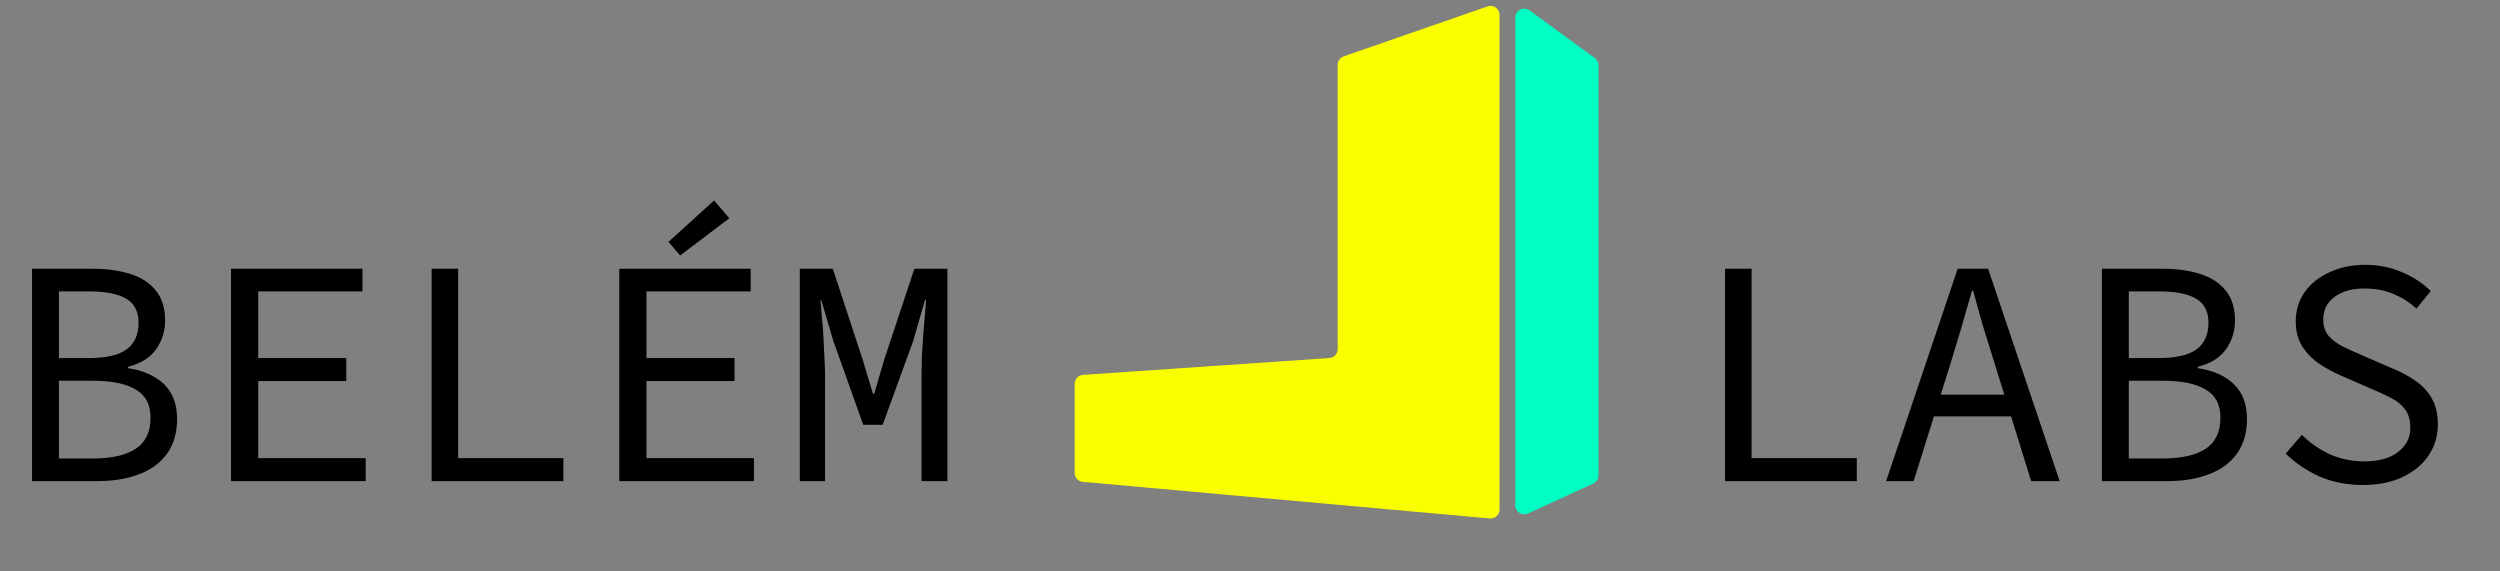
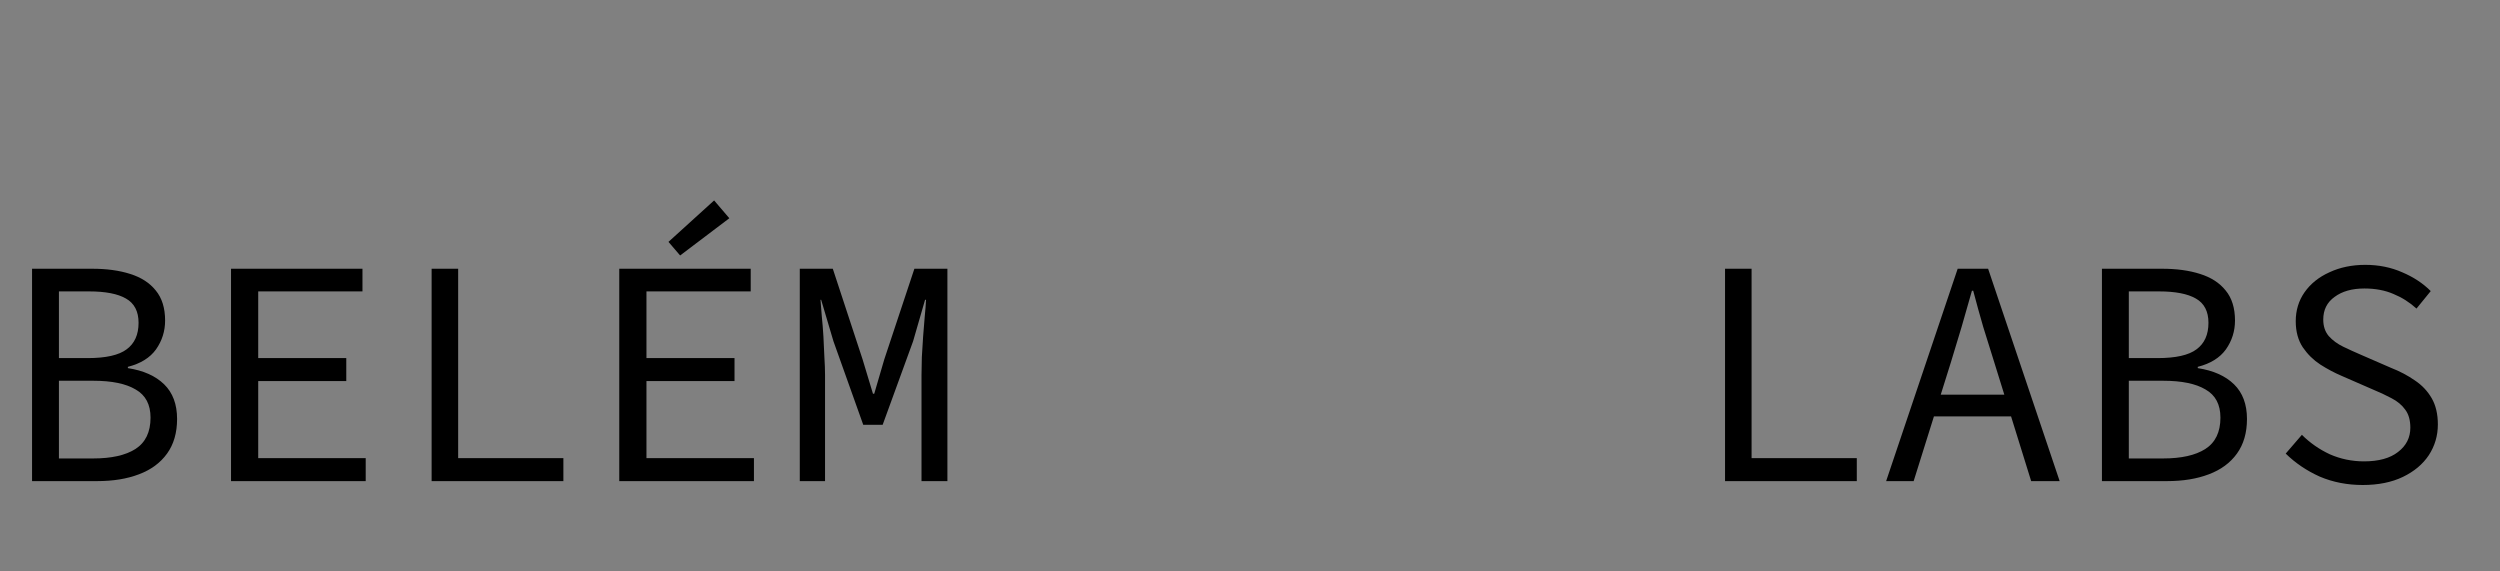
<svg xmlns="http://www.w3.org/2000/svg" width="556" height="127" viewBox="0 0 556 127" fill="none">
  <rect x="0" y="0" width="556" height="127" fill="#808080" stroke="none" />
  <path d="M7.128 107V59.768H20.52C23.736 59.768 26.544 60.152 28.944 60.92C31.392 61.688 33.288 62.912 34.632 64.592C36.024 66.272 36.72 68.504 36.72 71.288C36.72 73.64 36.048 75.776 34.704 77.696C33.36 79.568 31.272 80.864 28.44 81.584V81.872C31.896 82.4 34.584 83.6 36.504 85.472C38.424 87.344 39.384 89.912 39.384 93.176C39.384 96.248 38.64 98.816 37.152 100.88C35.664 102.944 33.576 104.48 30.888 105.488C28.248 106.496 25.152 107 21.6 107H7.128ZM13.104 79.64H19.512C23.544 79.64 26.424 78.992 28.152 77.696C29.928 76.4 30.816 74.432 30.816 71.792C30.816 69.248 29.88 67.448 28.008 66.392C26.184 65.336 23.448 64.808 19.8 64.808H13.104V79.64ZM13.104 101.96H20.736C24.768 101.96 27.888 101.264 30.096 99.872C32.352 98.432 33.48 96.104 33.48 92.888C33.48 89.96 32.376 87.872 30.168 86.624C28.008 85.328 24.864 84.68 20.736 84.68H13.104V101.96ZM51.38 107V59.768H80.612V64.808H57.428V79.64H77.012V84.752H57.428V101.888H81.332V107H51.38ZM95.992 107V59.768H101.896V101.888H125.296V107H95.992ZM137.724 107V59.768H166.956V64.808H143.772V79.64H163.356V84.752H143.772V101.888H167.676V107H137.724ZM151.26 56.816L148.668 53.792L158.82 44.576L162.204 48.536L151.26 56.816ZM177.872 107V59.768H185.216L191.84 79.928L194.144 87.56H194.432L196.664 79.928L203.36 59.768H210.703V107H204.944V83.384C204.944 82.232 204.968 80.912 205.016 79.424C205.112 77.936 205.208 76.4 205.304 74.816C205.448 73.232 205.568 71.744 205.664 70.352C205.808 68.912 205.904 67.688 205.952 66.68H205.736L203.072 75.896L196.304 94.472H191.984L185.36 75.896L182.624 66.68H182.48C182.576 67.688 182.672 68.912 182.768 70.352C182.912 71.744 183.032 73.232 183.128 74.816C183.224 76.4 183.296 77.936 183.344 79.424C183.44 80.912 183.488 82.232 183.488 83.384V107H177.872Z" fill="black" />
  <path d="M383.648 107V59.768H389.552V101.888H412.952V107H383.648ZM419.476 107L435.388 59.768H442.156L458.068 107H451.732L443.524 80.576C442.708 77.936 441.892 75.32 441.076 72.728C440.308 70.088 439.564 67.4 438.844 64.664H438.556C437.788 67.4 437.02 70.088 436.252 72.728C435.484 75.32 434.692 77.936 433.876 80.576L425.596 107H419.476ZM427.828 92.6V87.776H449.5V92.6H427.828ZM467.472 107V59.768H480.864C484.08 59.768 486.888 60.152 489.288 60.92C491.736 61.688 493.632 62.912 494.976 64.592C496.368 66.272 497.064 68.504 497.064 71.288C497.064 73.64 496.392 75.776 495.048 77.696C493.704 79.568 491.616 80.864 488.784 81.584V81.872C492.24 82.4 494.928 83.6 496.848 85.472C498.768 87.344 499.728 89.912 499.728 93.176C499.728 96.248 498.984 98.816 497.496 100.88C496.008 102.944 493.92 104.48 491.232 105.488C488.592 106.496 485.496 107 481.944 107H467.472ZM473.448 79.64H479.856C483.888 79.64 486.768 78.992 488.496 77.696C490.272 76.4 491.16 74.432 491.16 71.792C491.16 69.248 490.224 67.448 488.352 66.392C486.528 65.336 483.792 64.808 480.144 64.808H473.448V79.64ZM473.448 101.96H481.08C485.112 101.96 488.232 101.264 490.44 99.872C492.696 98.432 493.824 96.104 493.824 92.888C493.824 89.96 492.72 87.872 490.512 86.624C488.352 85.328 485.208 84.68 481.08 84.68H473.448V101.96ZM525.476 107.864C522.02 107.864 518.828 107.24 515.9 105.992C513.02 104.696 510.5 102.992 508.34 100.88L511.94 96.704C513.716 98.48 515.78 99.92 518.132 101.024C520.532 102.08 523.076 102.608 525.764 102.608C529.028 102.608 531.548 101.912 533.324 100.52C535.148 99.128 536.06 97.328 536.06 95.12C536.06 93.44 535.676 92.096 534.908 91.088C534.188 90.08 533.18 89.24 531.884 88.568C530.636 87.896 529.196 87.224 527.564 86.552L520.796 83.6C519.212 82.928 517.628 82.088 516.044 81.08C514.508 80.072 513.212 78.8 512.156 77.264C511.1 75.68 510.572 73.736 510.572 71.432C510.572 69.032 511.22 66.896 512.516 65.024C513.86 63.104 515.708 61.616 518.06 60.56C520.412 59.456 523.076 58.904 526.052 58.904C529.028 58.904 531.764 59.456 534.26 60.56C536.756 61.616 538.868 63.008 540.596 64.736L537.428 68.624C535.892 67.232 534.188 66.152 532.316 65.384C530.444 64.568 528.284 64.16 525.836 64.16C523.1 64.16 520.892 64.784 519.212 66.032C517.532 67.232 516.692 68.912 516.692 71.072C516.692 72.56 517.1 73.784 517.916 74.744C518.78 75.704 519.86 76.496 521.156 77.12C522.452 77.744 523.772 78.344 525.116 78.92L531.74 81.8C533.708 82.568 535.484 83.504 537.068 84.608C538.652 85.664 539.9 86.984 540.812 88.568C541.724 90.152 542.18 92.096 542.18 94.4C542.18 96.896 541.508 99.176 540.164 101.24C538.82 103.256 536.9 104.864 534.404 106.064C531.908 107.264 528.932 107.864 525.476 107.864Z" fill="black" />
-   <path d="M239 105.172V85.368C239 84.316 239.814 83.444 240.864 83.373L295.636 79.627C296.686 79.556 297.5 78.684 297.5 77.632V14.423C297.5 13.571 298.039 12.813 298.844 12.533L330.844 1.422C332.143 0.971 333.5 1.936 333.5 3.312V113.312C333.5 114.487 332.491 115.409 331.321 115.304L240.821 107.164C239.79 107.071 239 106.207 239 105.172Z" fill="#FAFF00" />
-   <path d="M337 112.38V3.935C337 2.299 338.857 1.355 340.179 2.32L354.679 12.901C355.195 13.277 355.5 13.878 355.5 14.516V105.718C355.5 106.499 355.045 107.209 354.335 107.535L339.835 114.197C338.51 114.806 337 113.838 337 112.38Z" fill="#00FFC2" />
</svg>